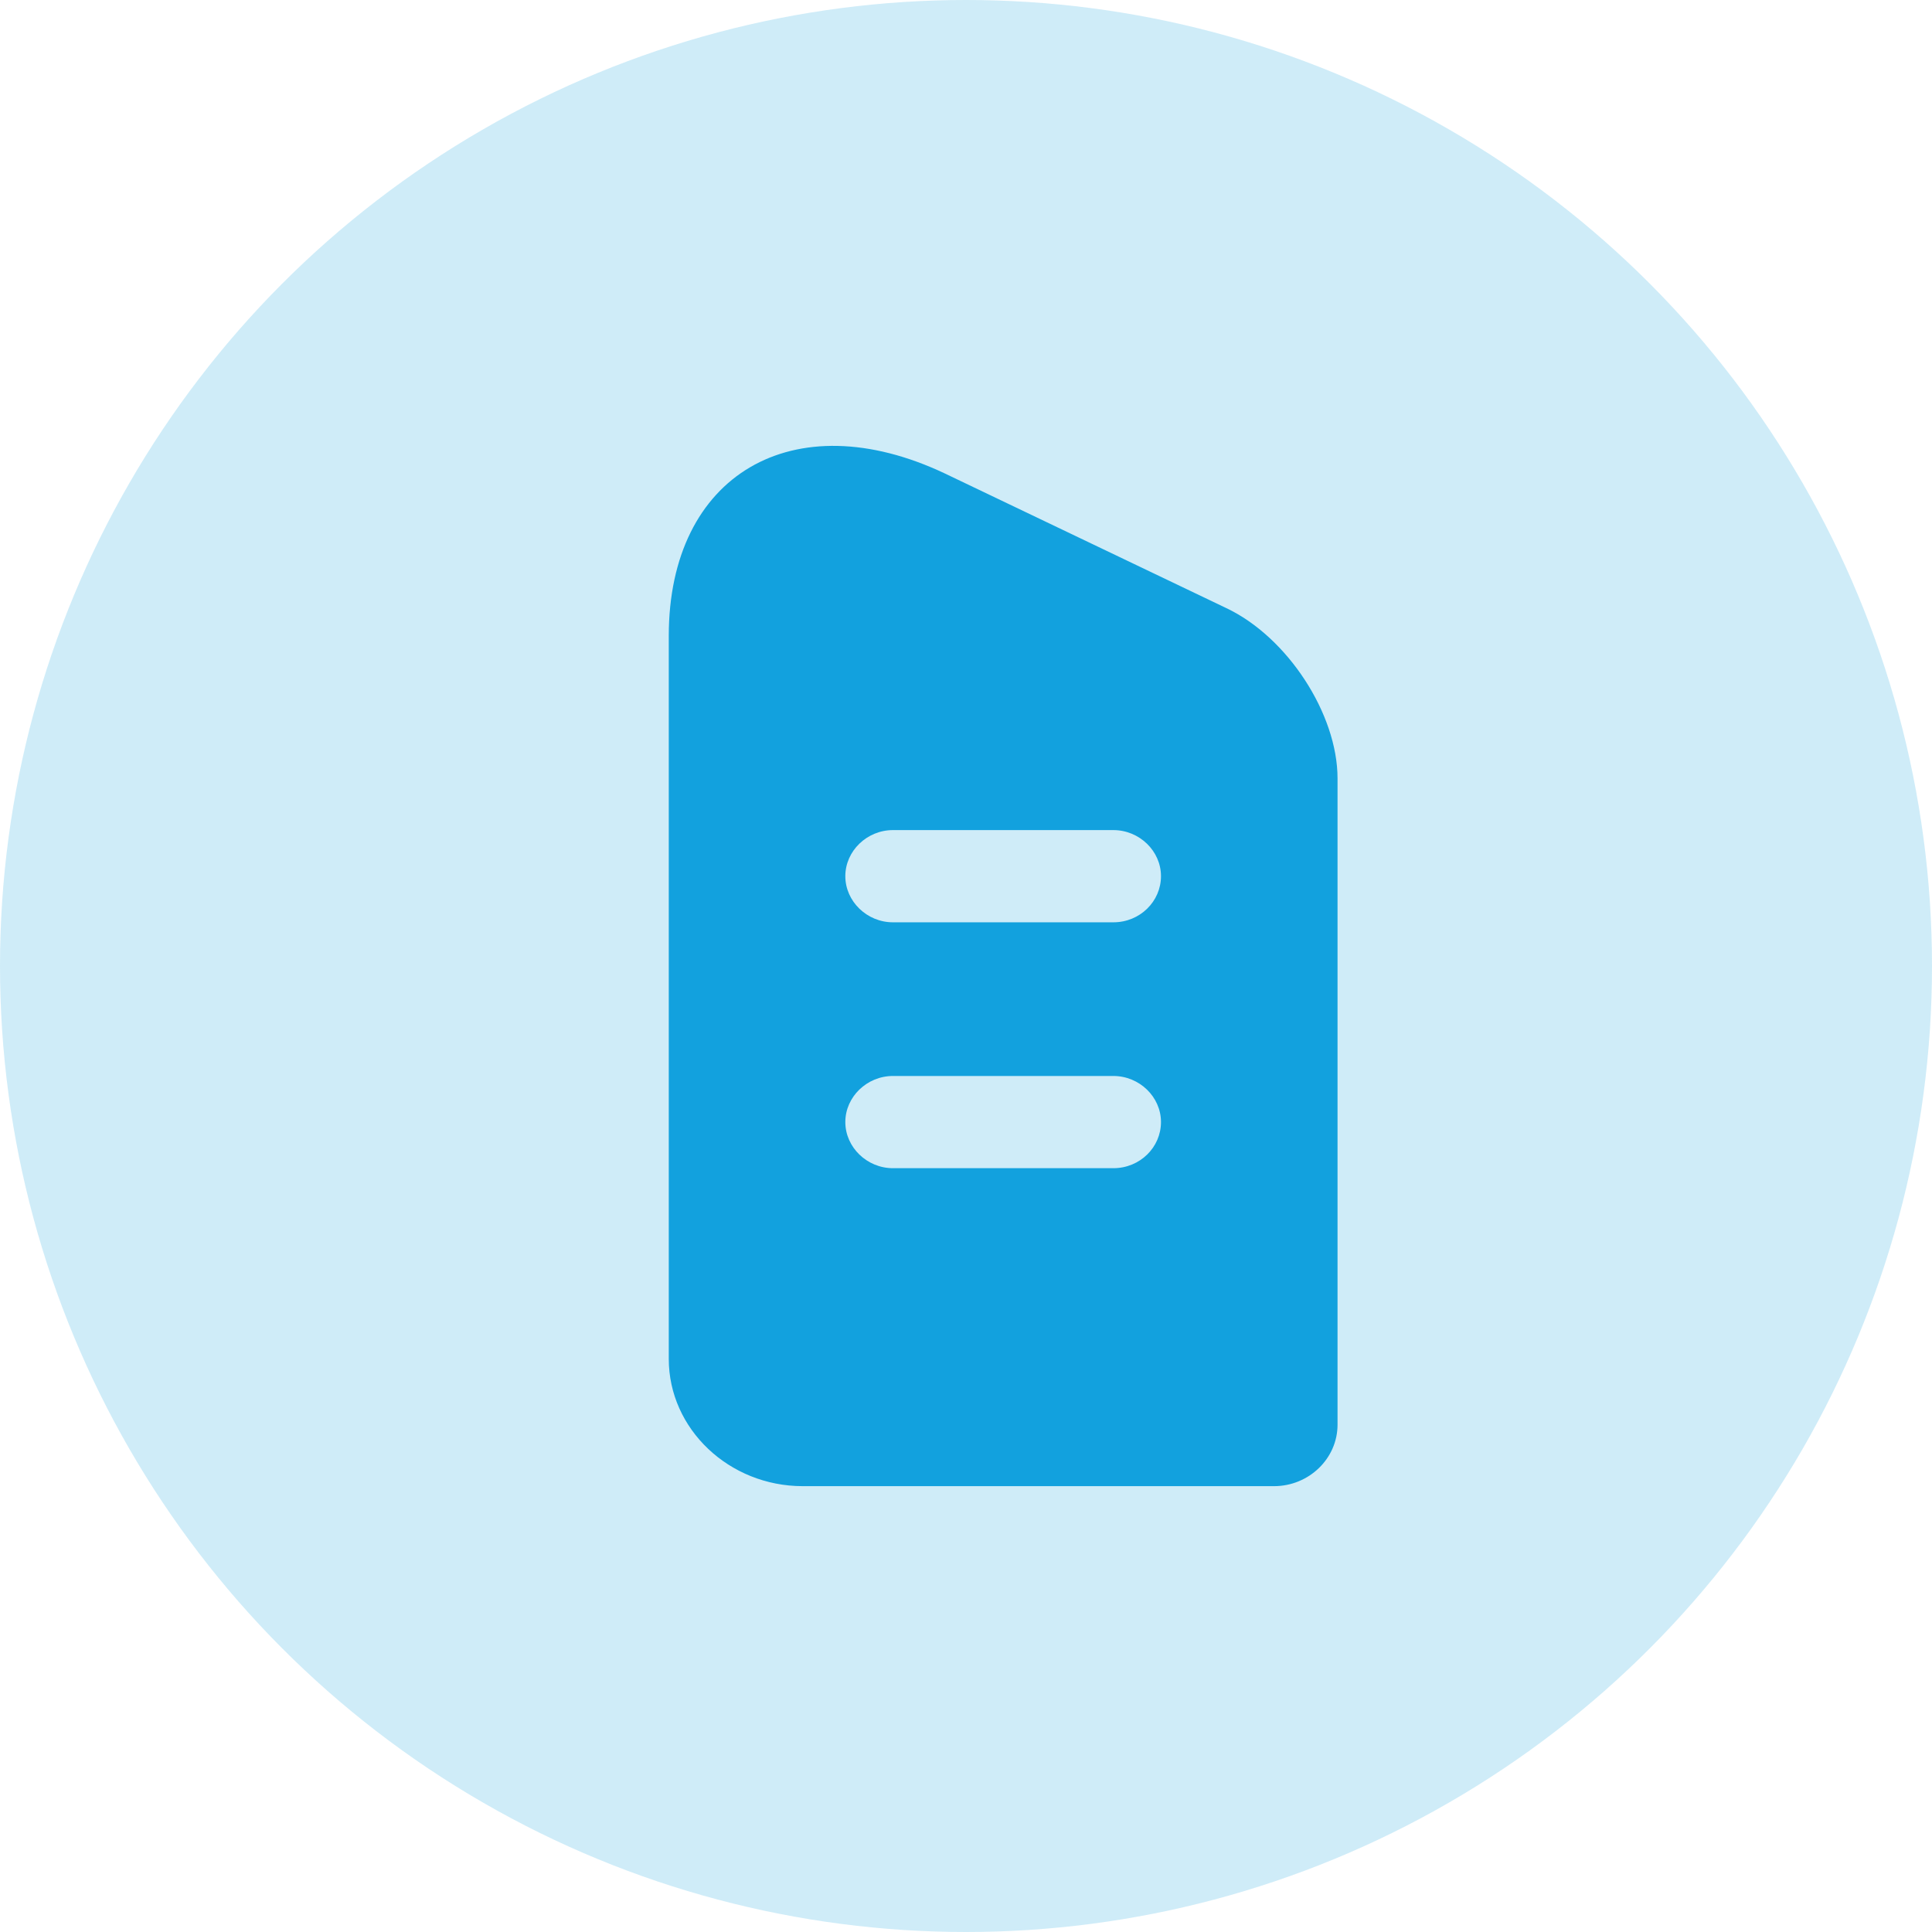
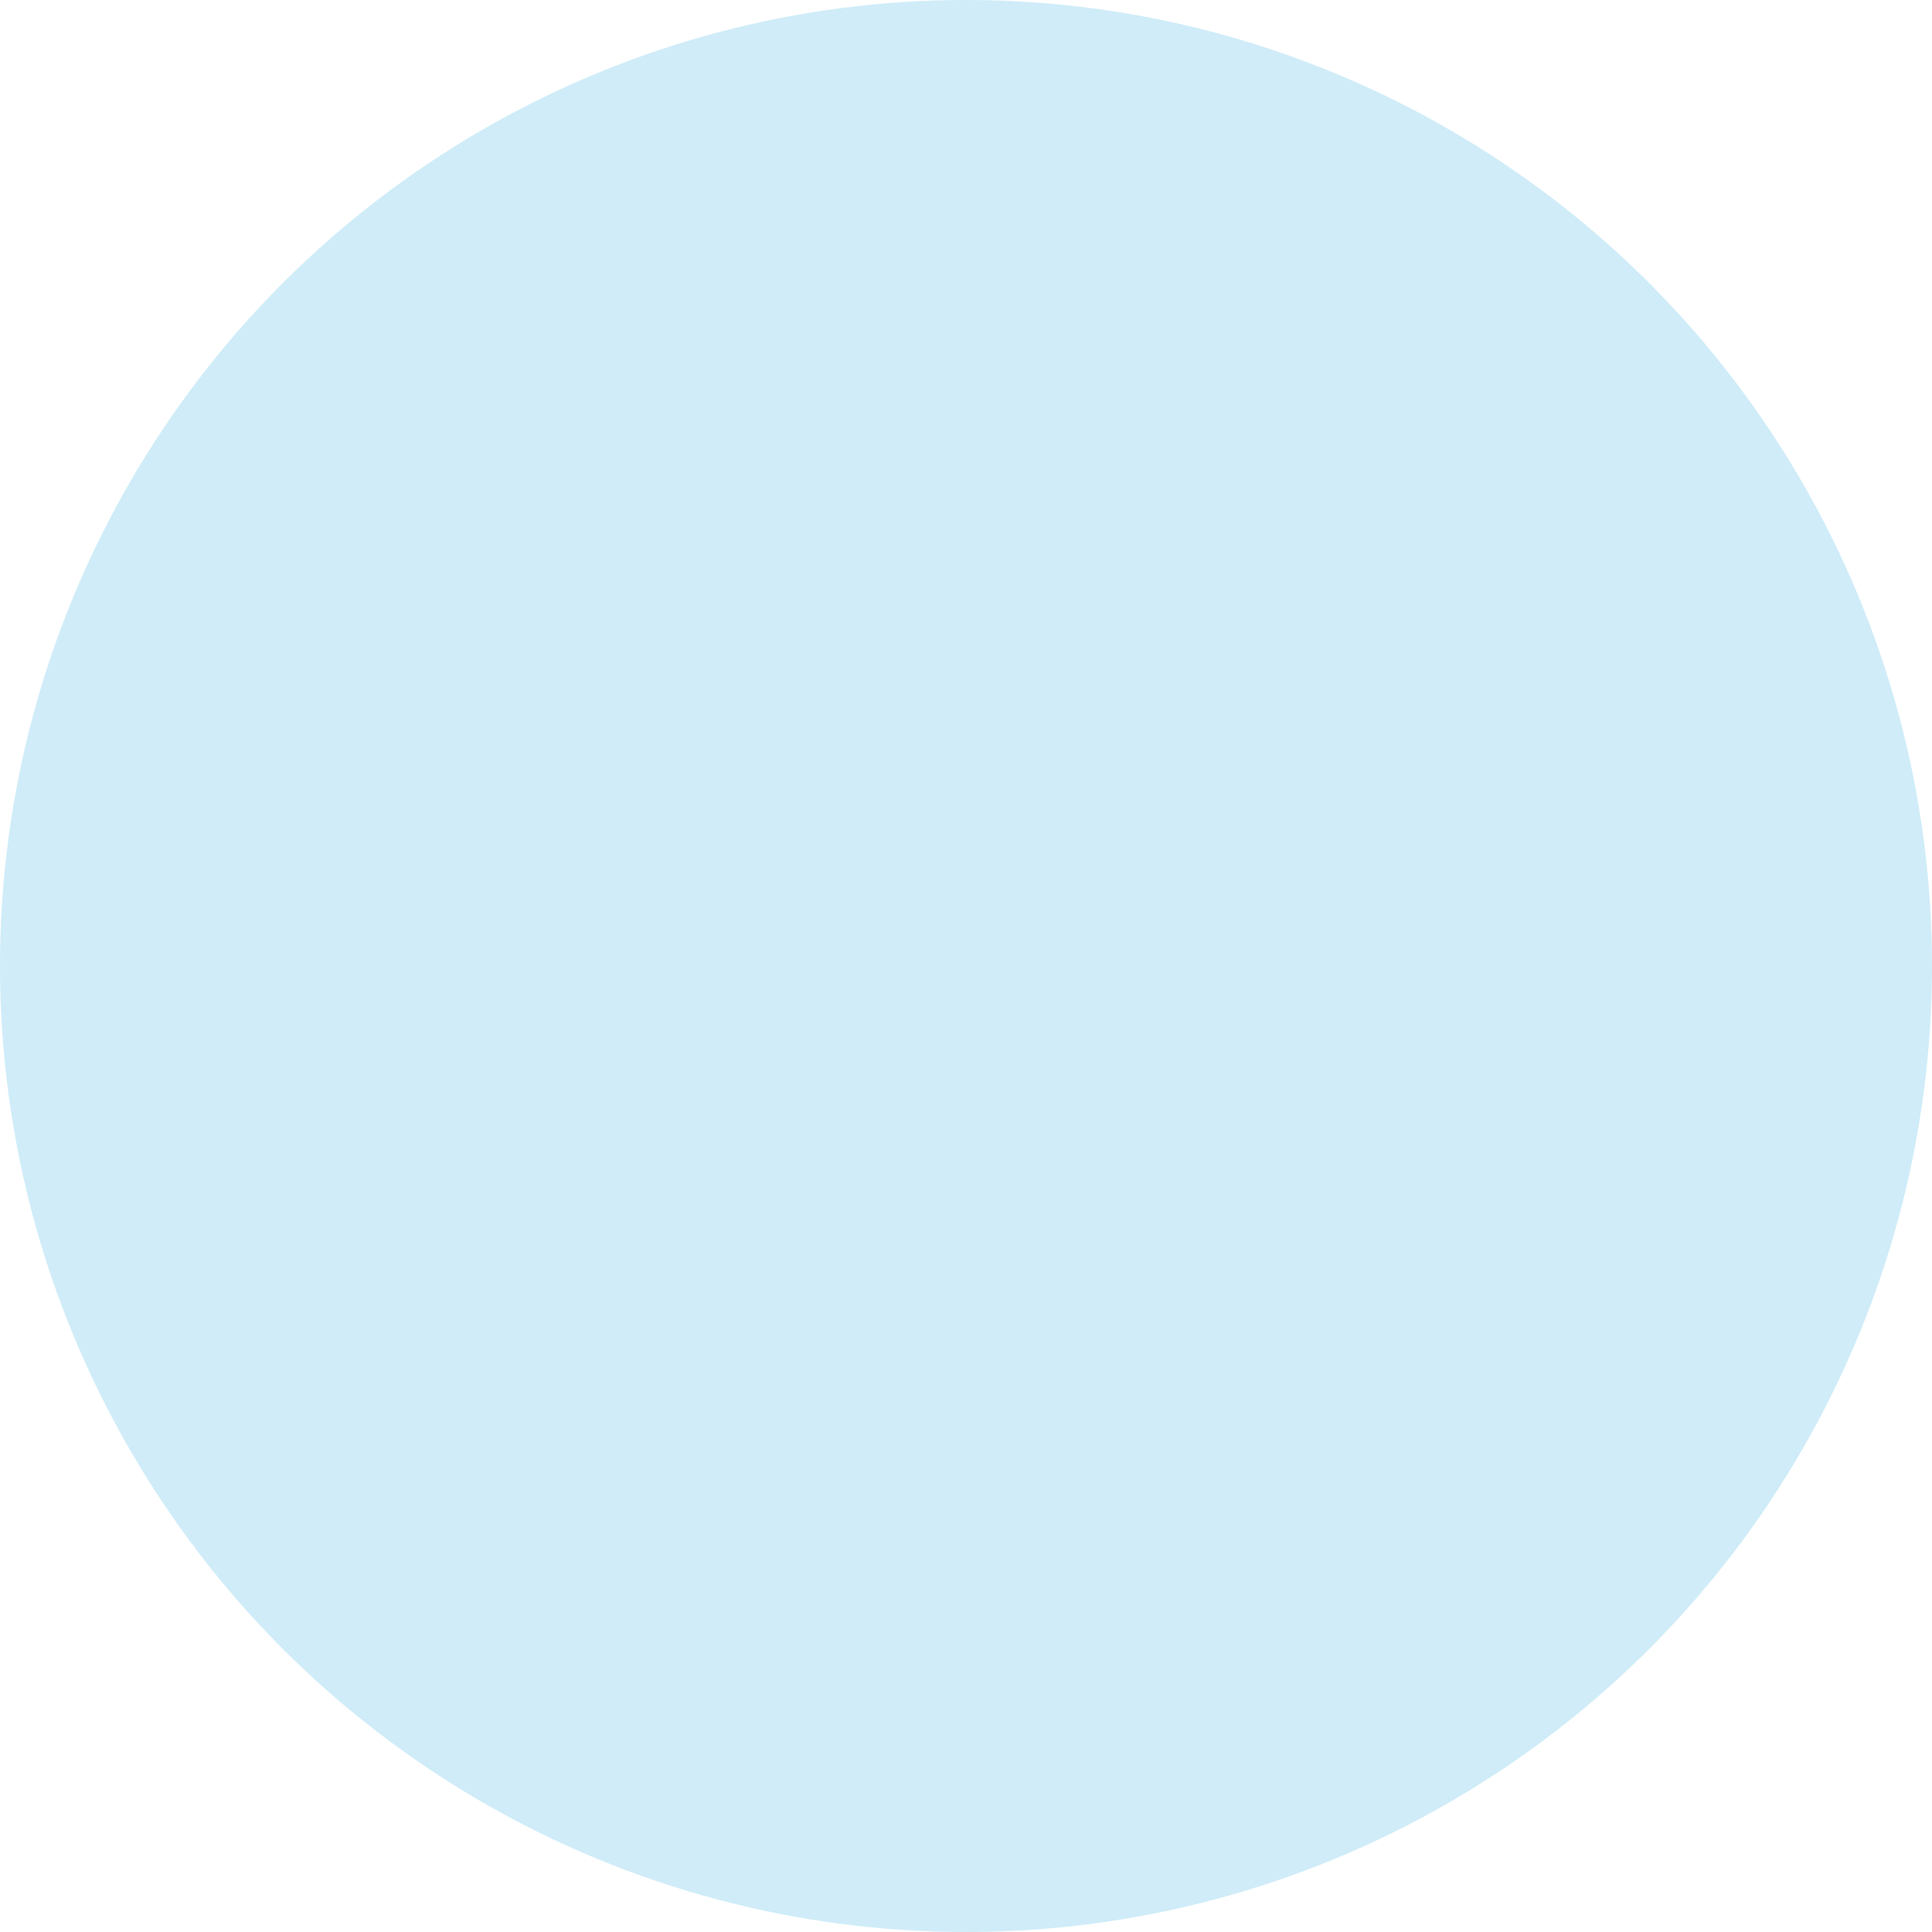
<svg xmlns="http://www.w3.org/2000/svg" width="26" height="26" viewBox="0 0 26 26" fill="none">
  <circle opacity="0.2" cx="13" cy="13" r="13" fill="#12A1DE" />
-   <path d="M16.504 8.184L12.718 6.373C10.675 5.405 9 6.389 9 8.557V18.288C9 19.231 9.812 20 10.803 20H17.145C17.615 20 18 19.628 18 19.173V10.476C18 9.607 17.325 8.573 16.504 8.184ZM14.983 15.721H12.017C11.667 15.721 11.376 15.439 11.376 15.1C11.376 14.761 11.667 14.48 12.017 14.48H14.983C15.333 14.48 15.624 14.761 15.624 15.1C15.624 15.439 15.342 15.721 14.983 15.721ZM14.983 12.412H12.017C11.667 12.412 11.376 12.13 11.376 11.791C11.376 11.452 11.667 11.171 12.017 11.171H14.983C15.333 11.171 15.624 11.452 15.624 11.791C15.624 12.13 15.342 12.412 14.983 12.412Z" fill="#12A1DE" />
</svg>